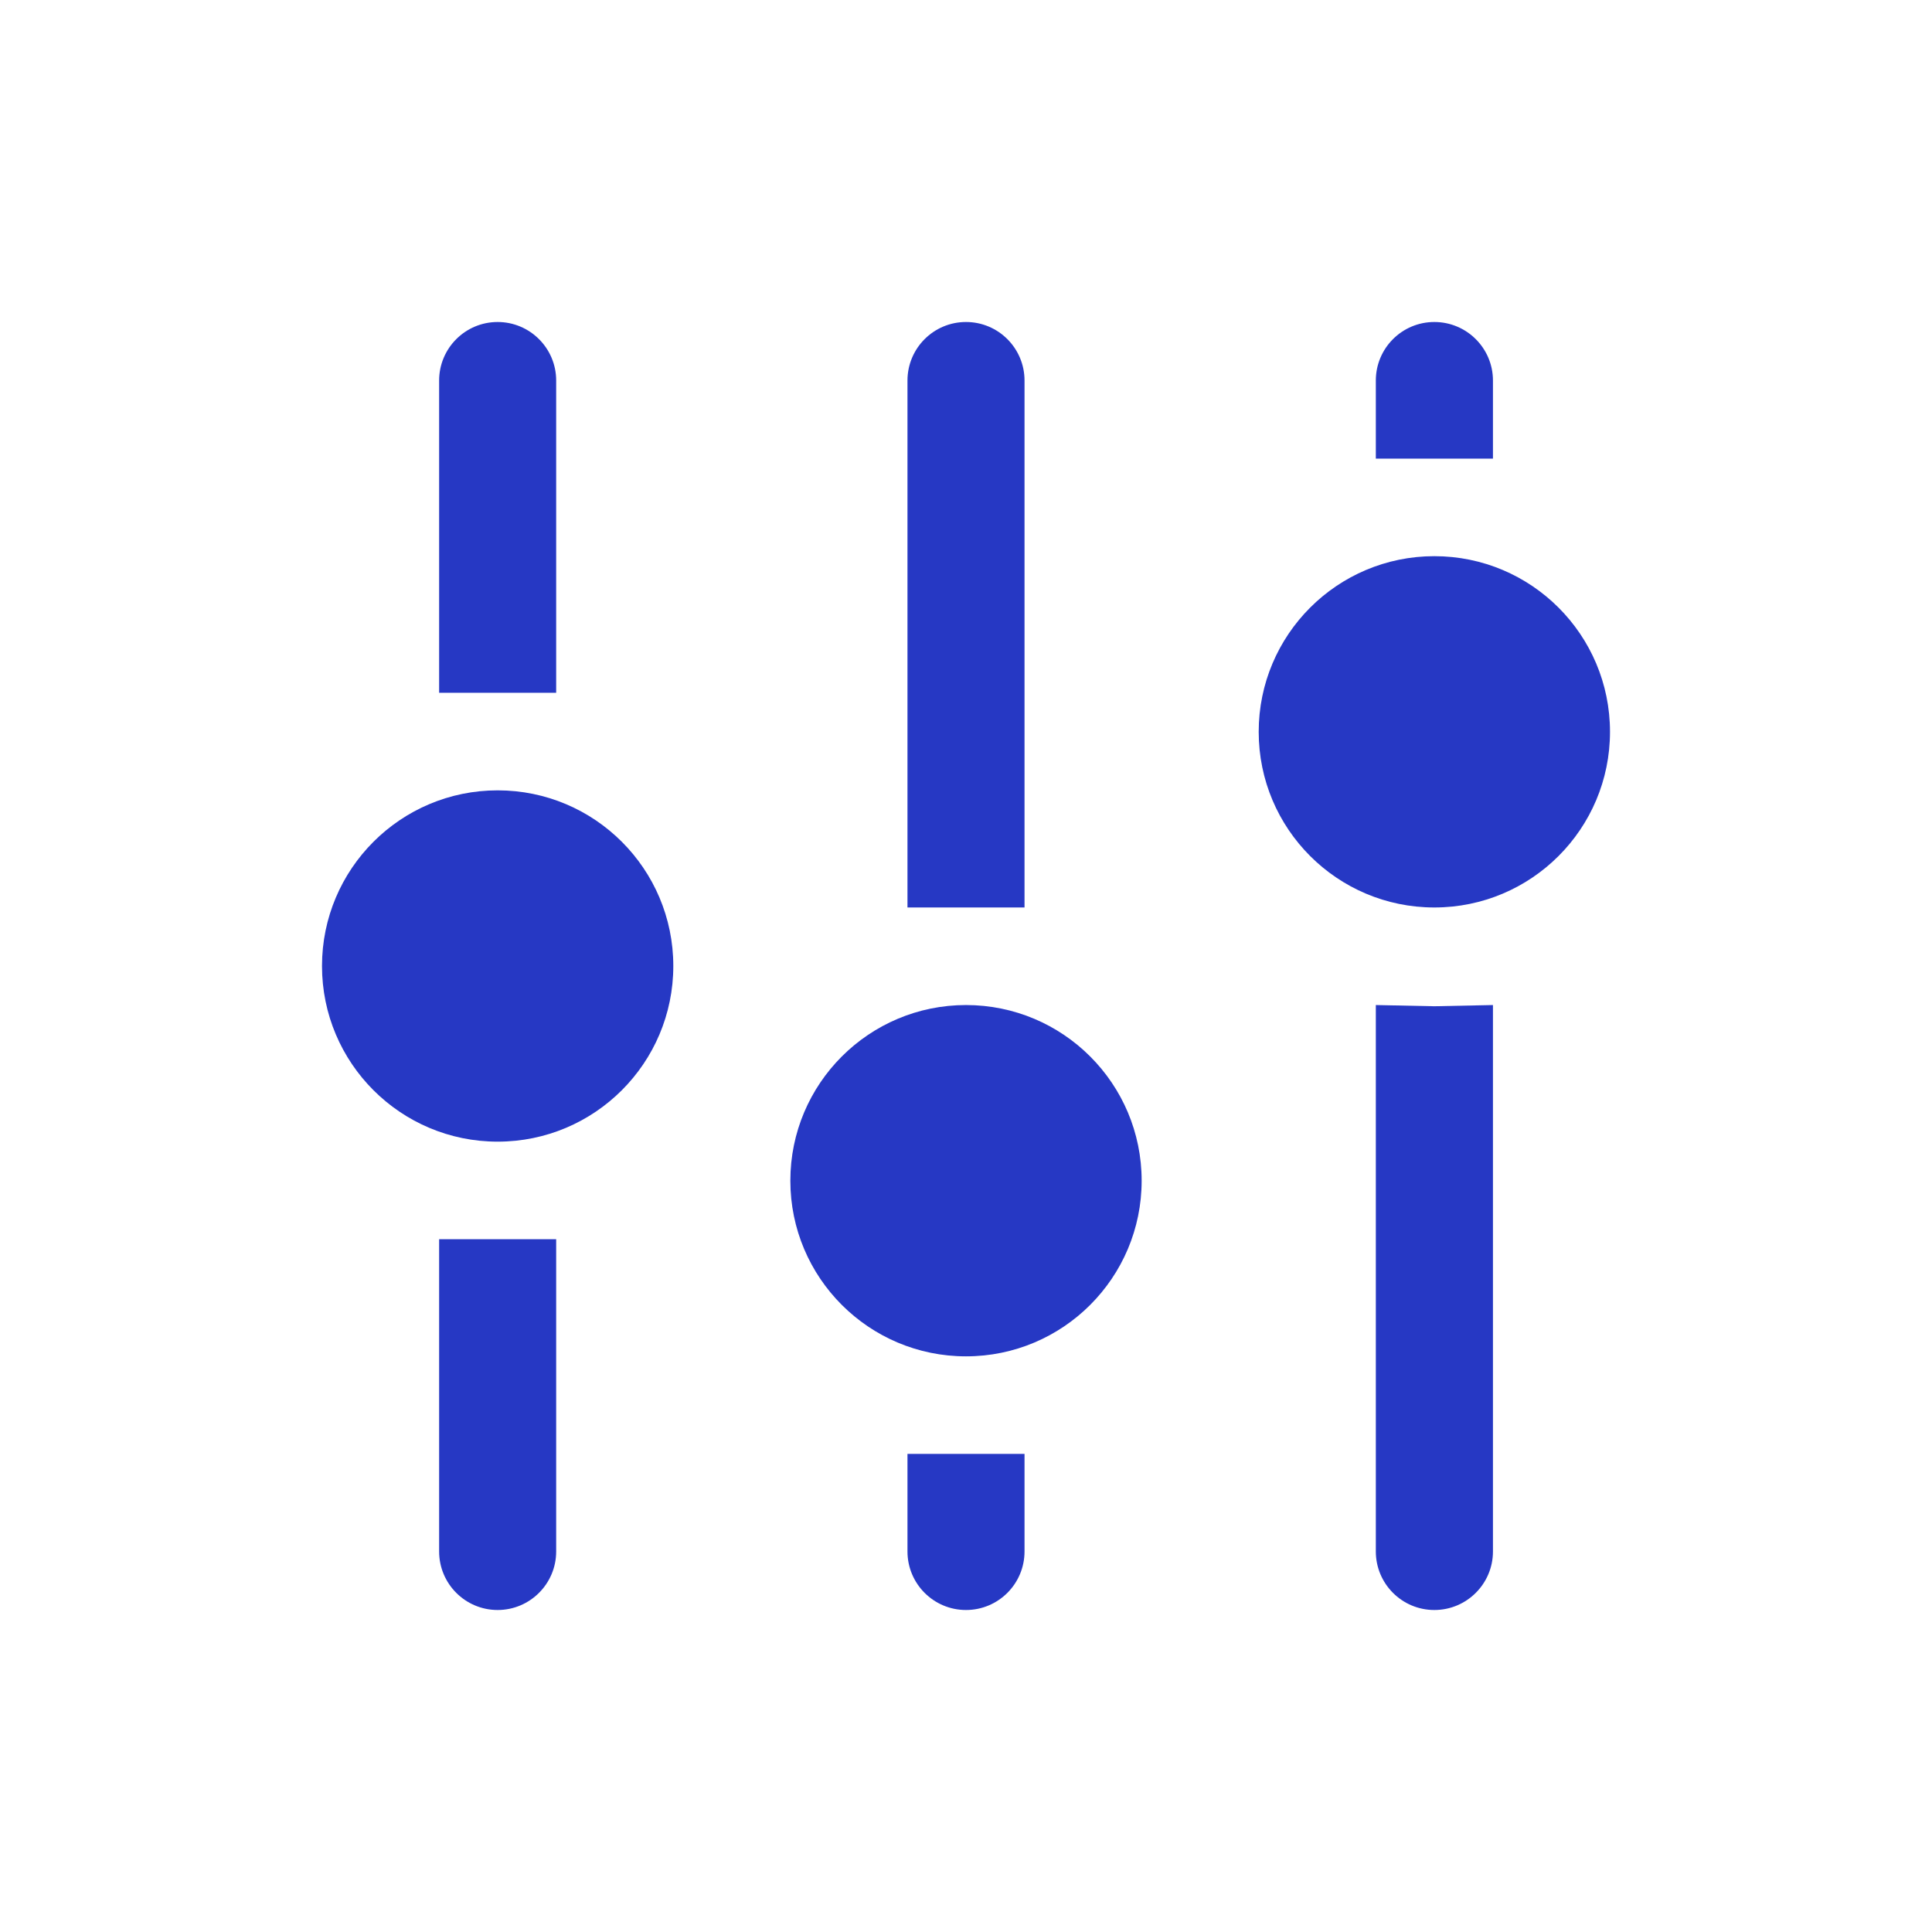
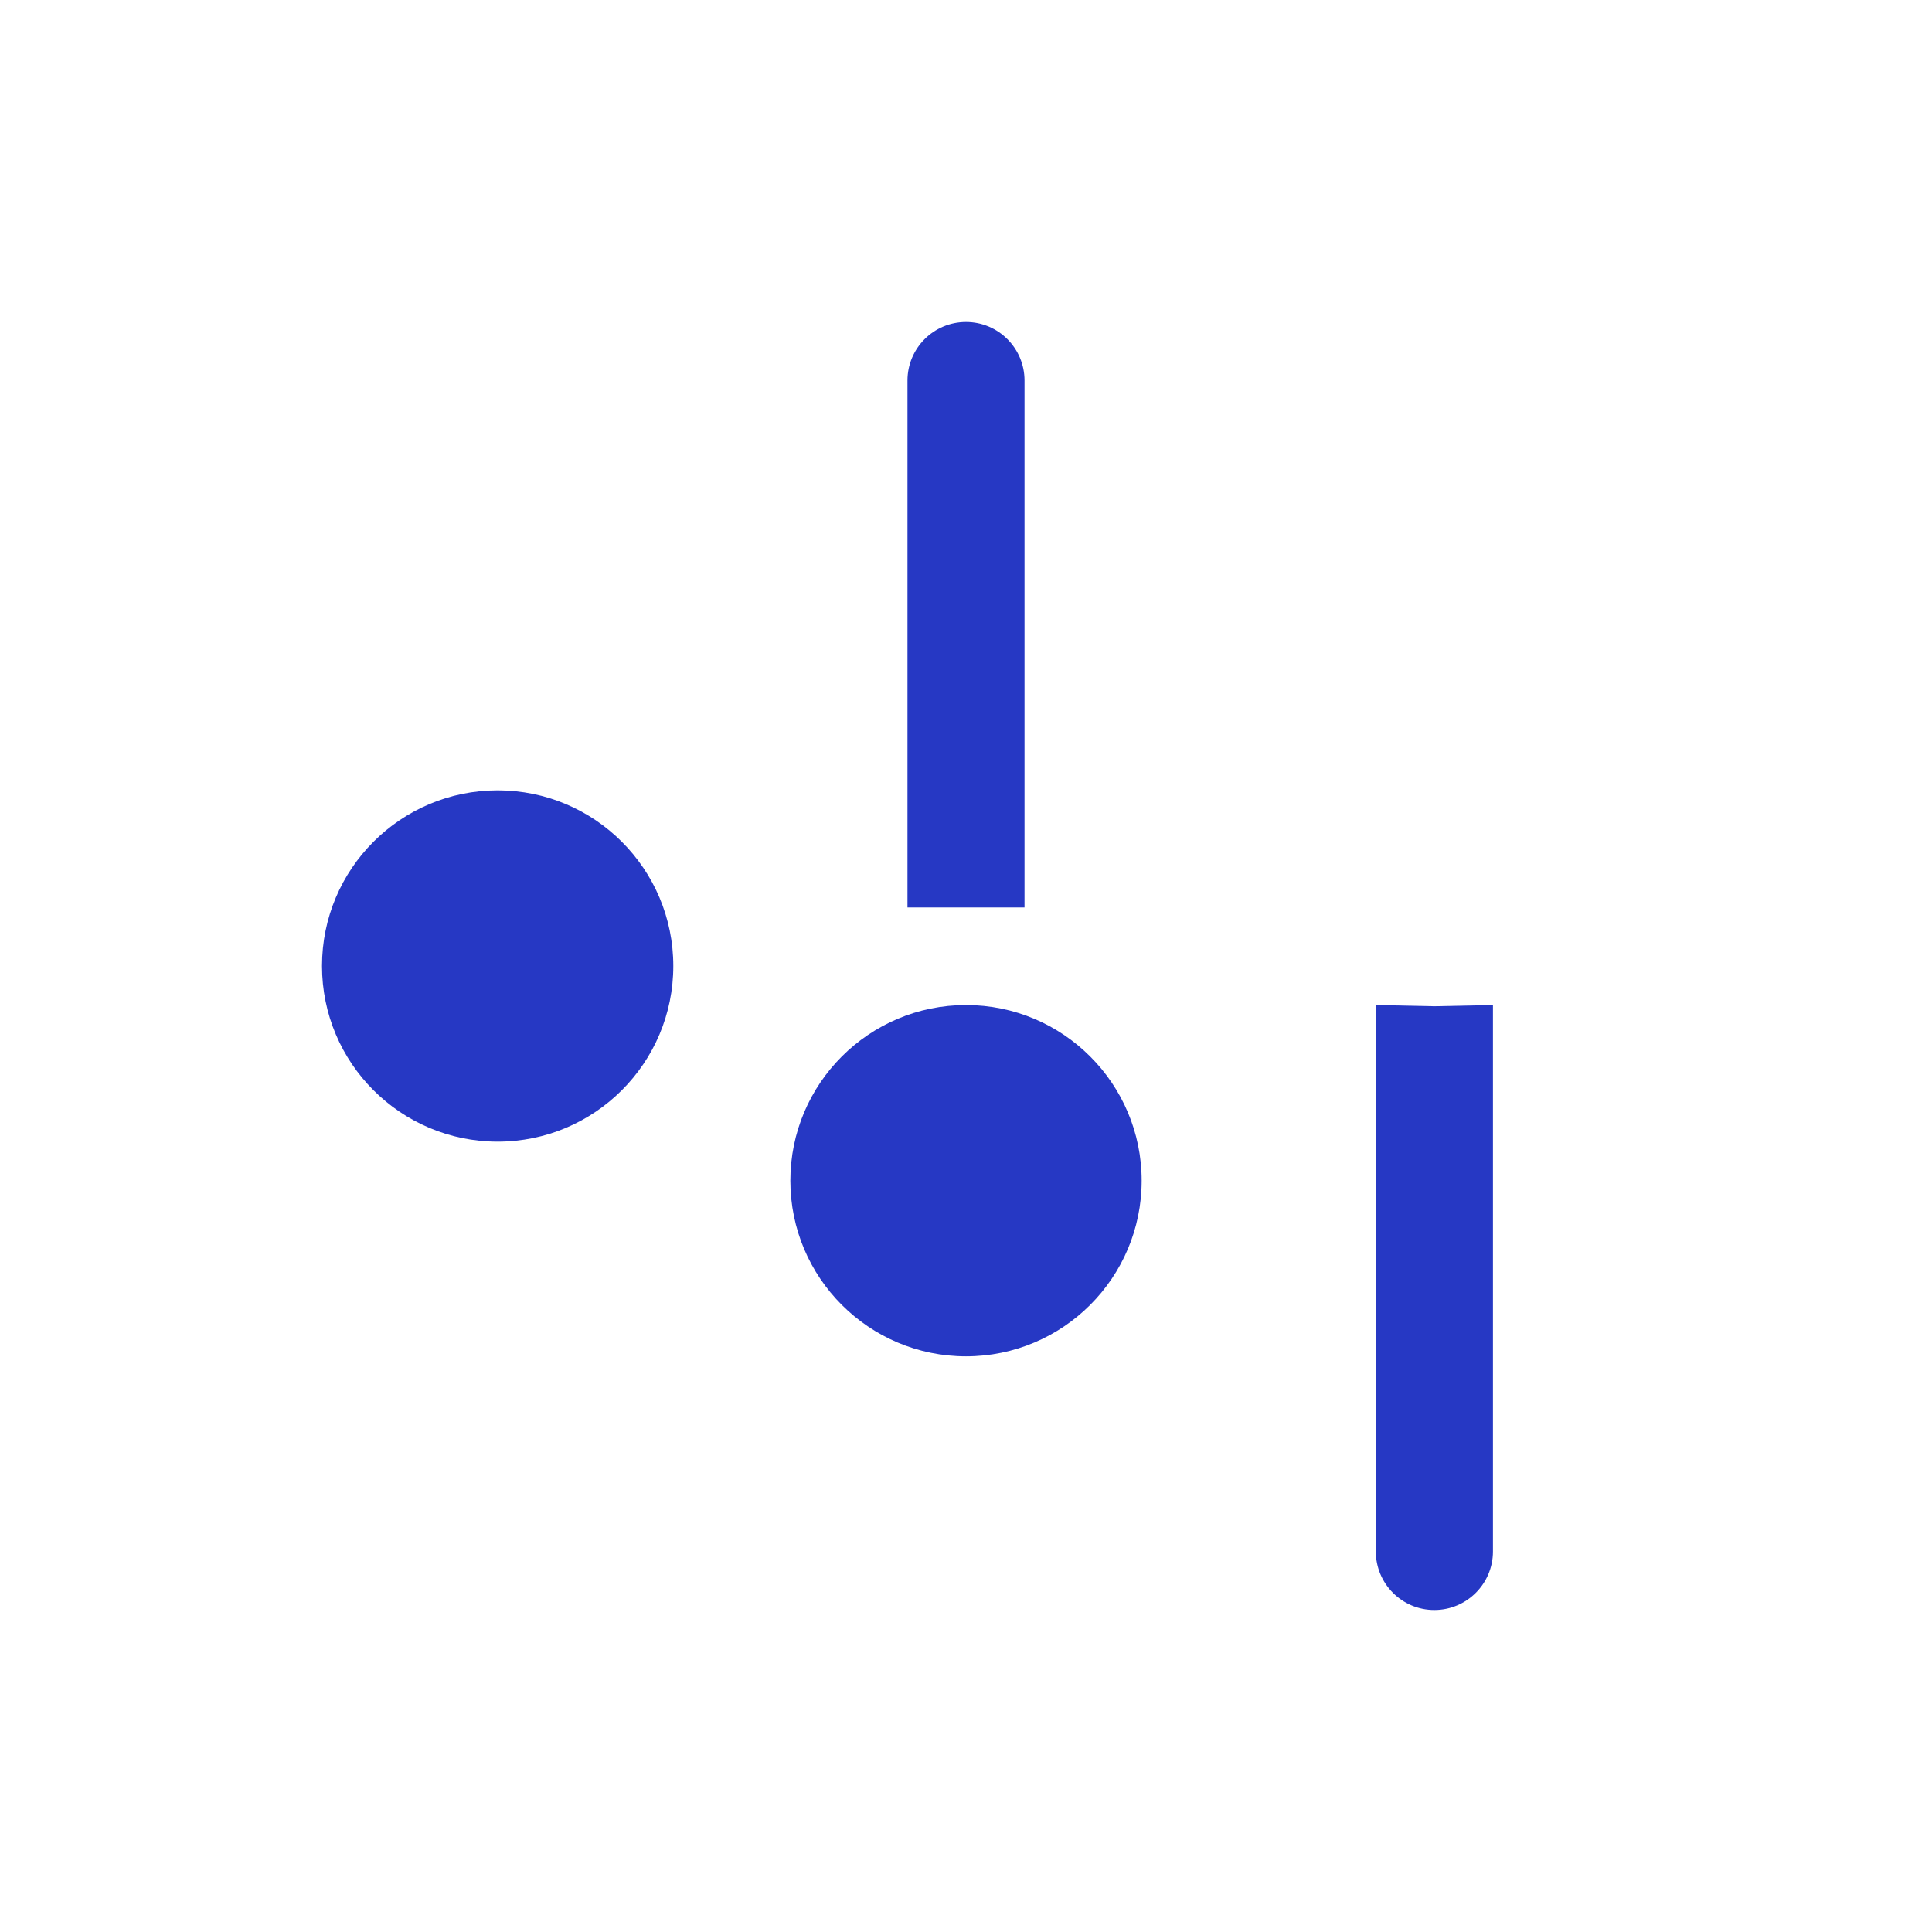
<svg xmlns="http://www.w3.org/2000/svg" width="24" height="24" viewBox="0 0 24 24" fill="none">
  <g id="icon-filter-desktop">
    <g id="Vector">
-       <path d="M17.818 4C18.22 4 18.546 4.326 18.546 4.727V5.697H17.818H17.091V4.727C17.091 4.326 17.416 4 17.818 4Z" fill="#2638C4" />
      <path d="M17.818 12.5L18.546 12.485V19.273C18.546 19.674 18.22 20 17.818 20C17.416 20 17.091 19.674 17.091 19.273V12.485L17.818 12.5Z" fill="#2638C4" />
-       <path d="M17.818 11.273C19.023 11.273 20 10.296 20 9.091C20 7.886 19.023 6.909 17.818 6.909C16.613 6.909 15.636 7.886 15.636 9.091C15.636 10.296 16.613 11.273 17.818 11.273Z" fill="#2638C4" />
      <path d="M12 4C12.402 4 12.727 4.326 12.727 4.727V11.273H12H11.273V4.727C11.273 4.326 11.598 4 12 4Z" fill="#2638C4" />
-       <path d="M12 18.061H12.727V19.273C12.727 19.674 12.402 20 12 20C11.598 20 11.273 19.674 11.273 19.273C11.273 19.273 11.273 18.462 11.273 18.061H12Z" fill="#2638C4" />
      <path d="M12 16.849C13.205 16.849 14.182 15.872 14.182 14.667C14.182 13.462 13.205 12.485 12 12.485C10.795 12.485 9.818 13.462 9.818 14.667C9.818 15.872 10.795 16.849 12 16.849Z" fill="#2638C4" />
-       <path d="M6.182 4C6.583 4 6.909 4.326 6.909 4.727L6.909 8.606H6.182H5.455L5.455 4.727C5.455 4.326 5.78 4 6.182 4Z" fill="#2638C4" />
-       <path d="M6.182 15.394H6.909L6.909 19.273C6.909 19.674 6.583 20 6.182 20C5.78 20 5.455 19.674 5.455 19.273L5.455 15.394H6.182Z" fill="#2638C4" />
      <path d="M6.182 14.182C7.387 14.182 8.364 13.205 8.364 12C8.364 10.795 7.387 9.818 6.182 9.818C4.977 9.818 4 10.795 4 12C4 13.205 4.977 14.182 6.182 14.182Z" fill="#2638C4" />
    </g>
  </g>
</svg>